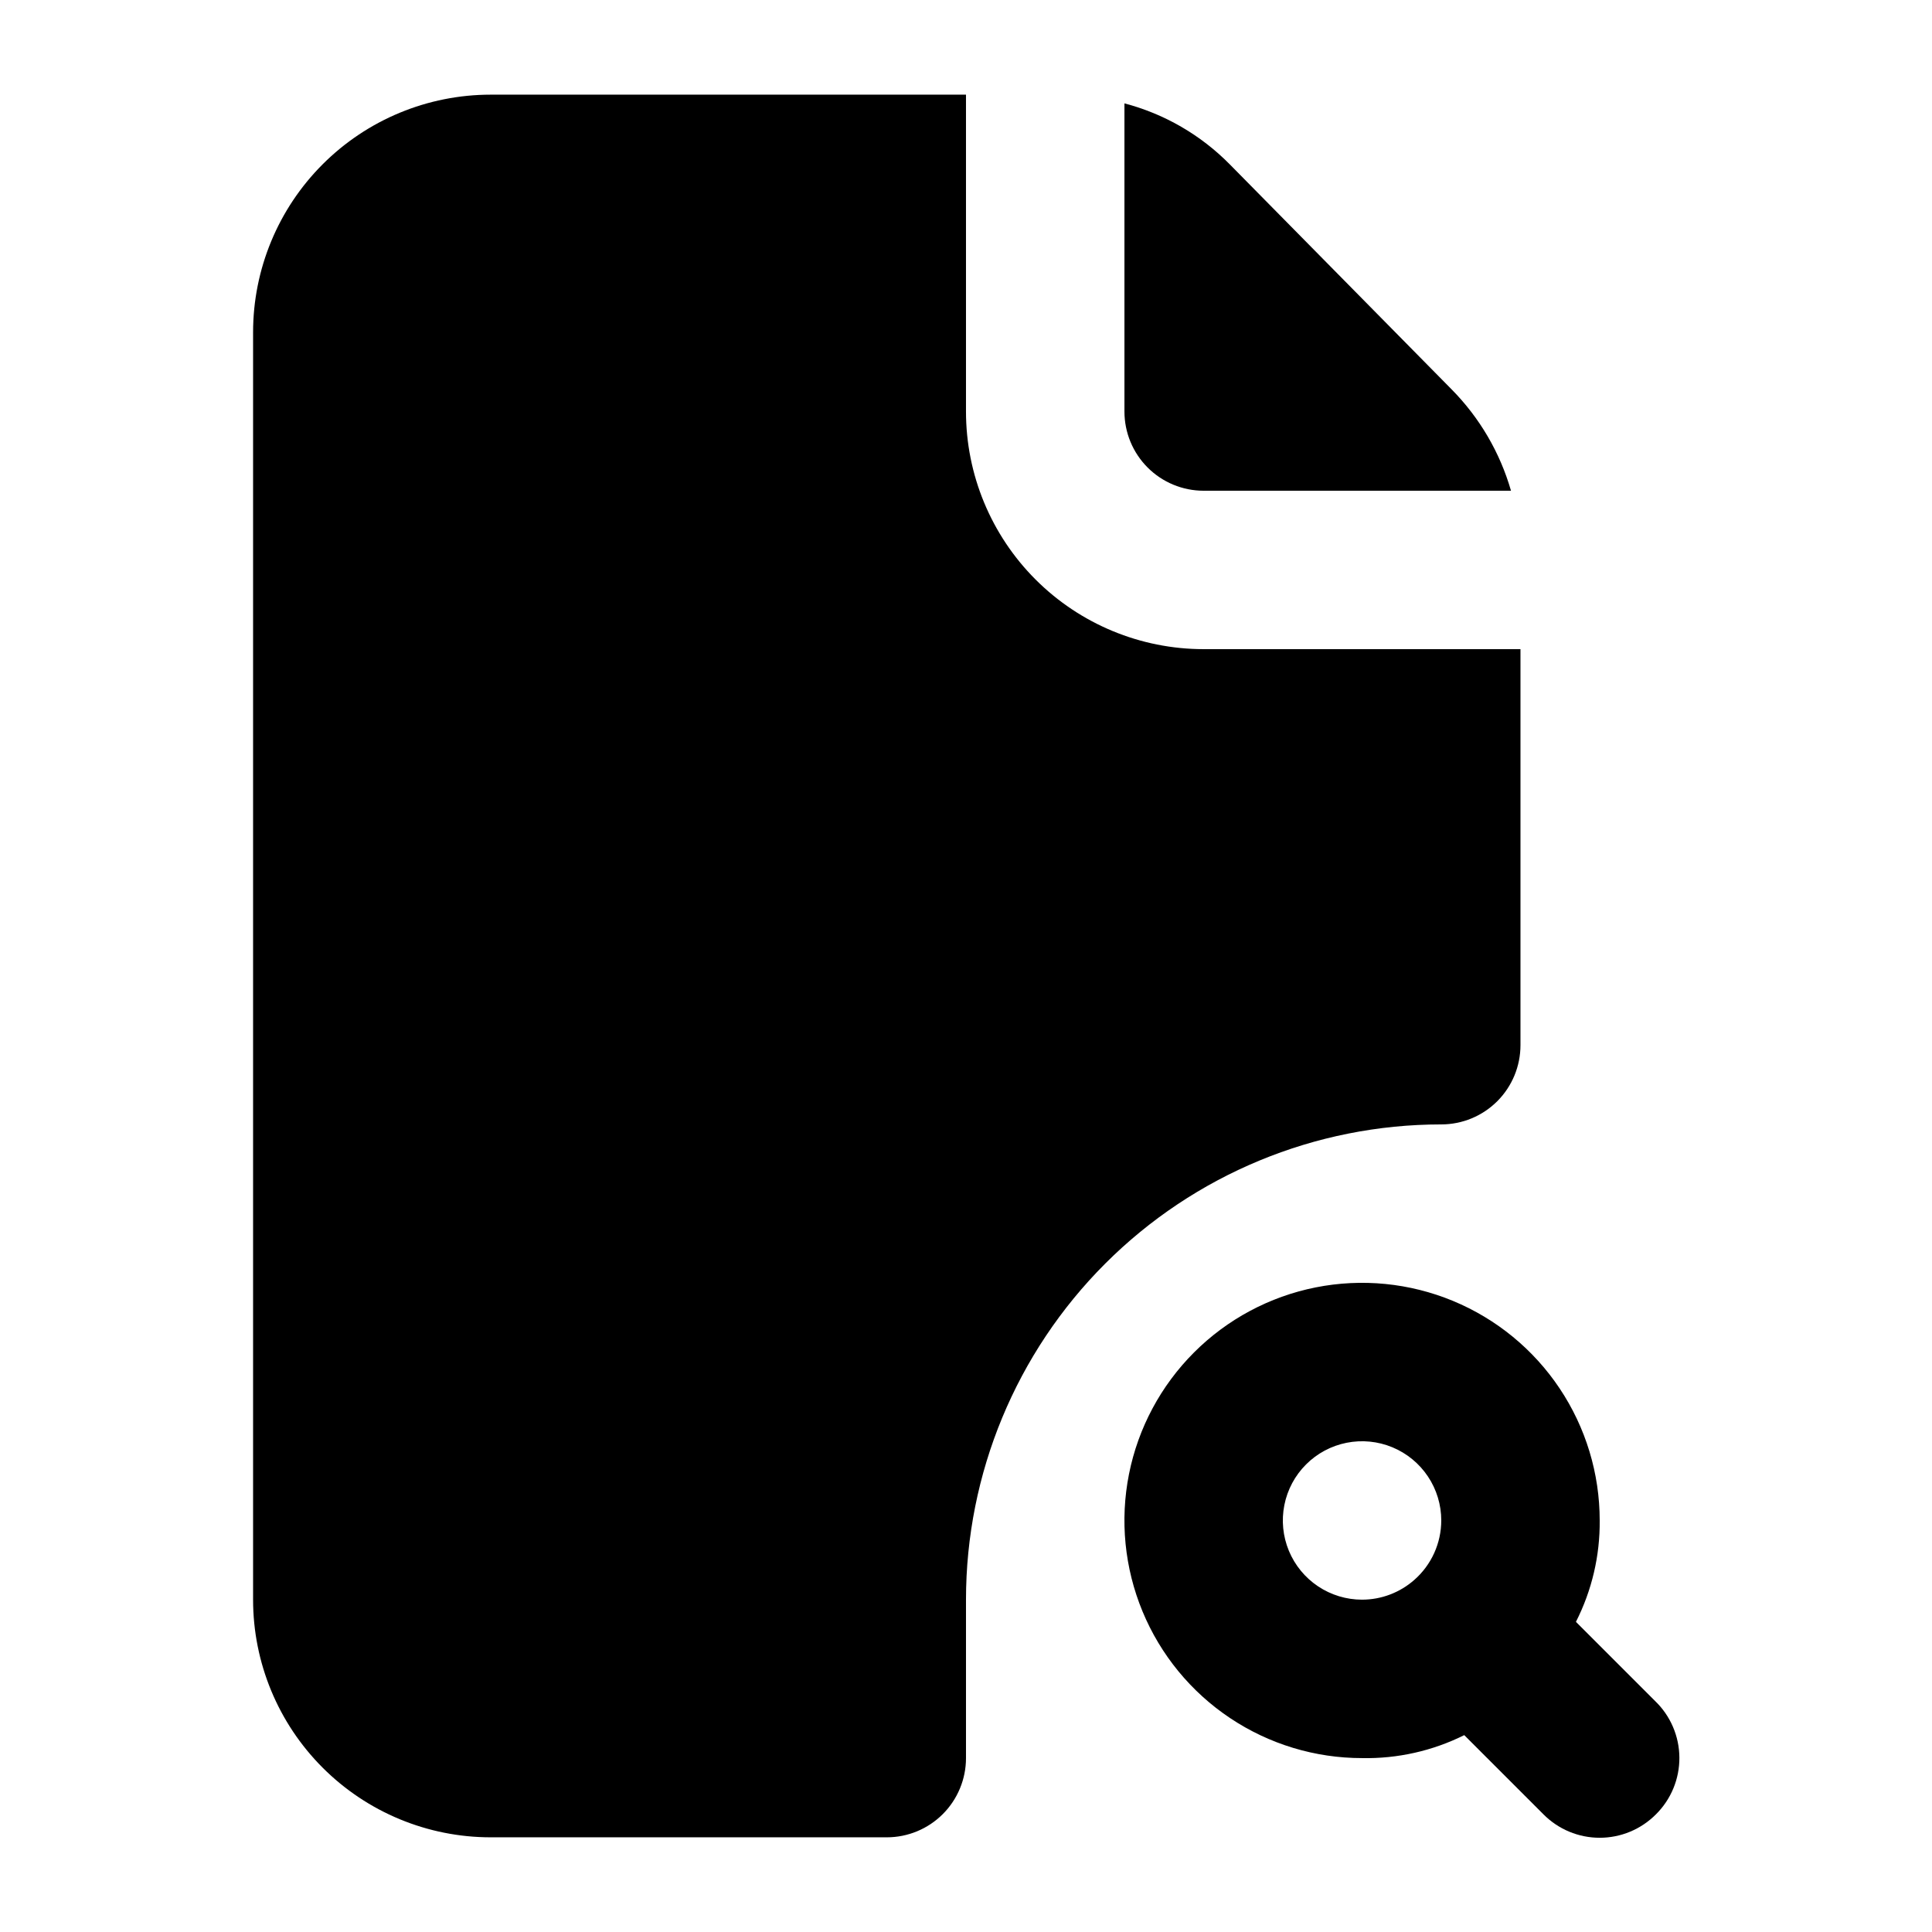
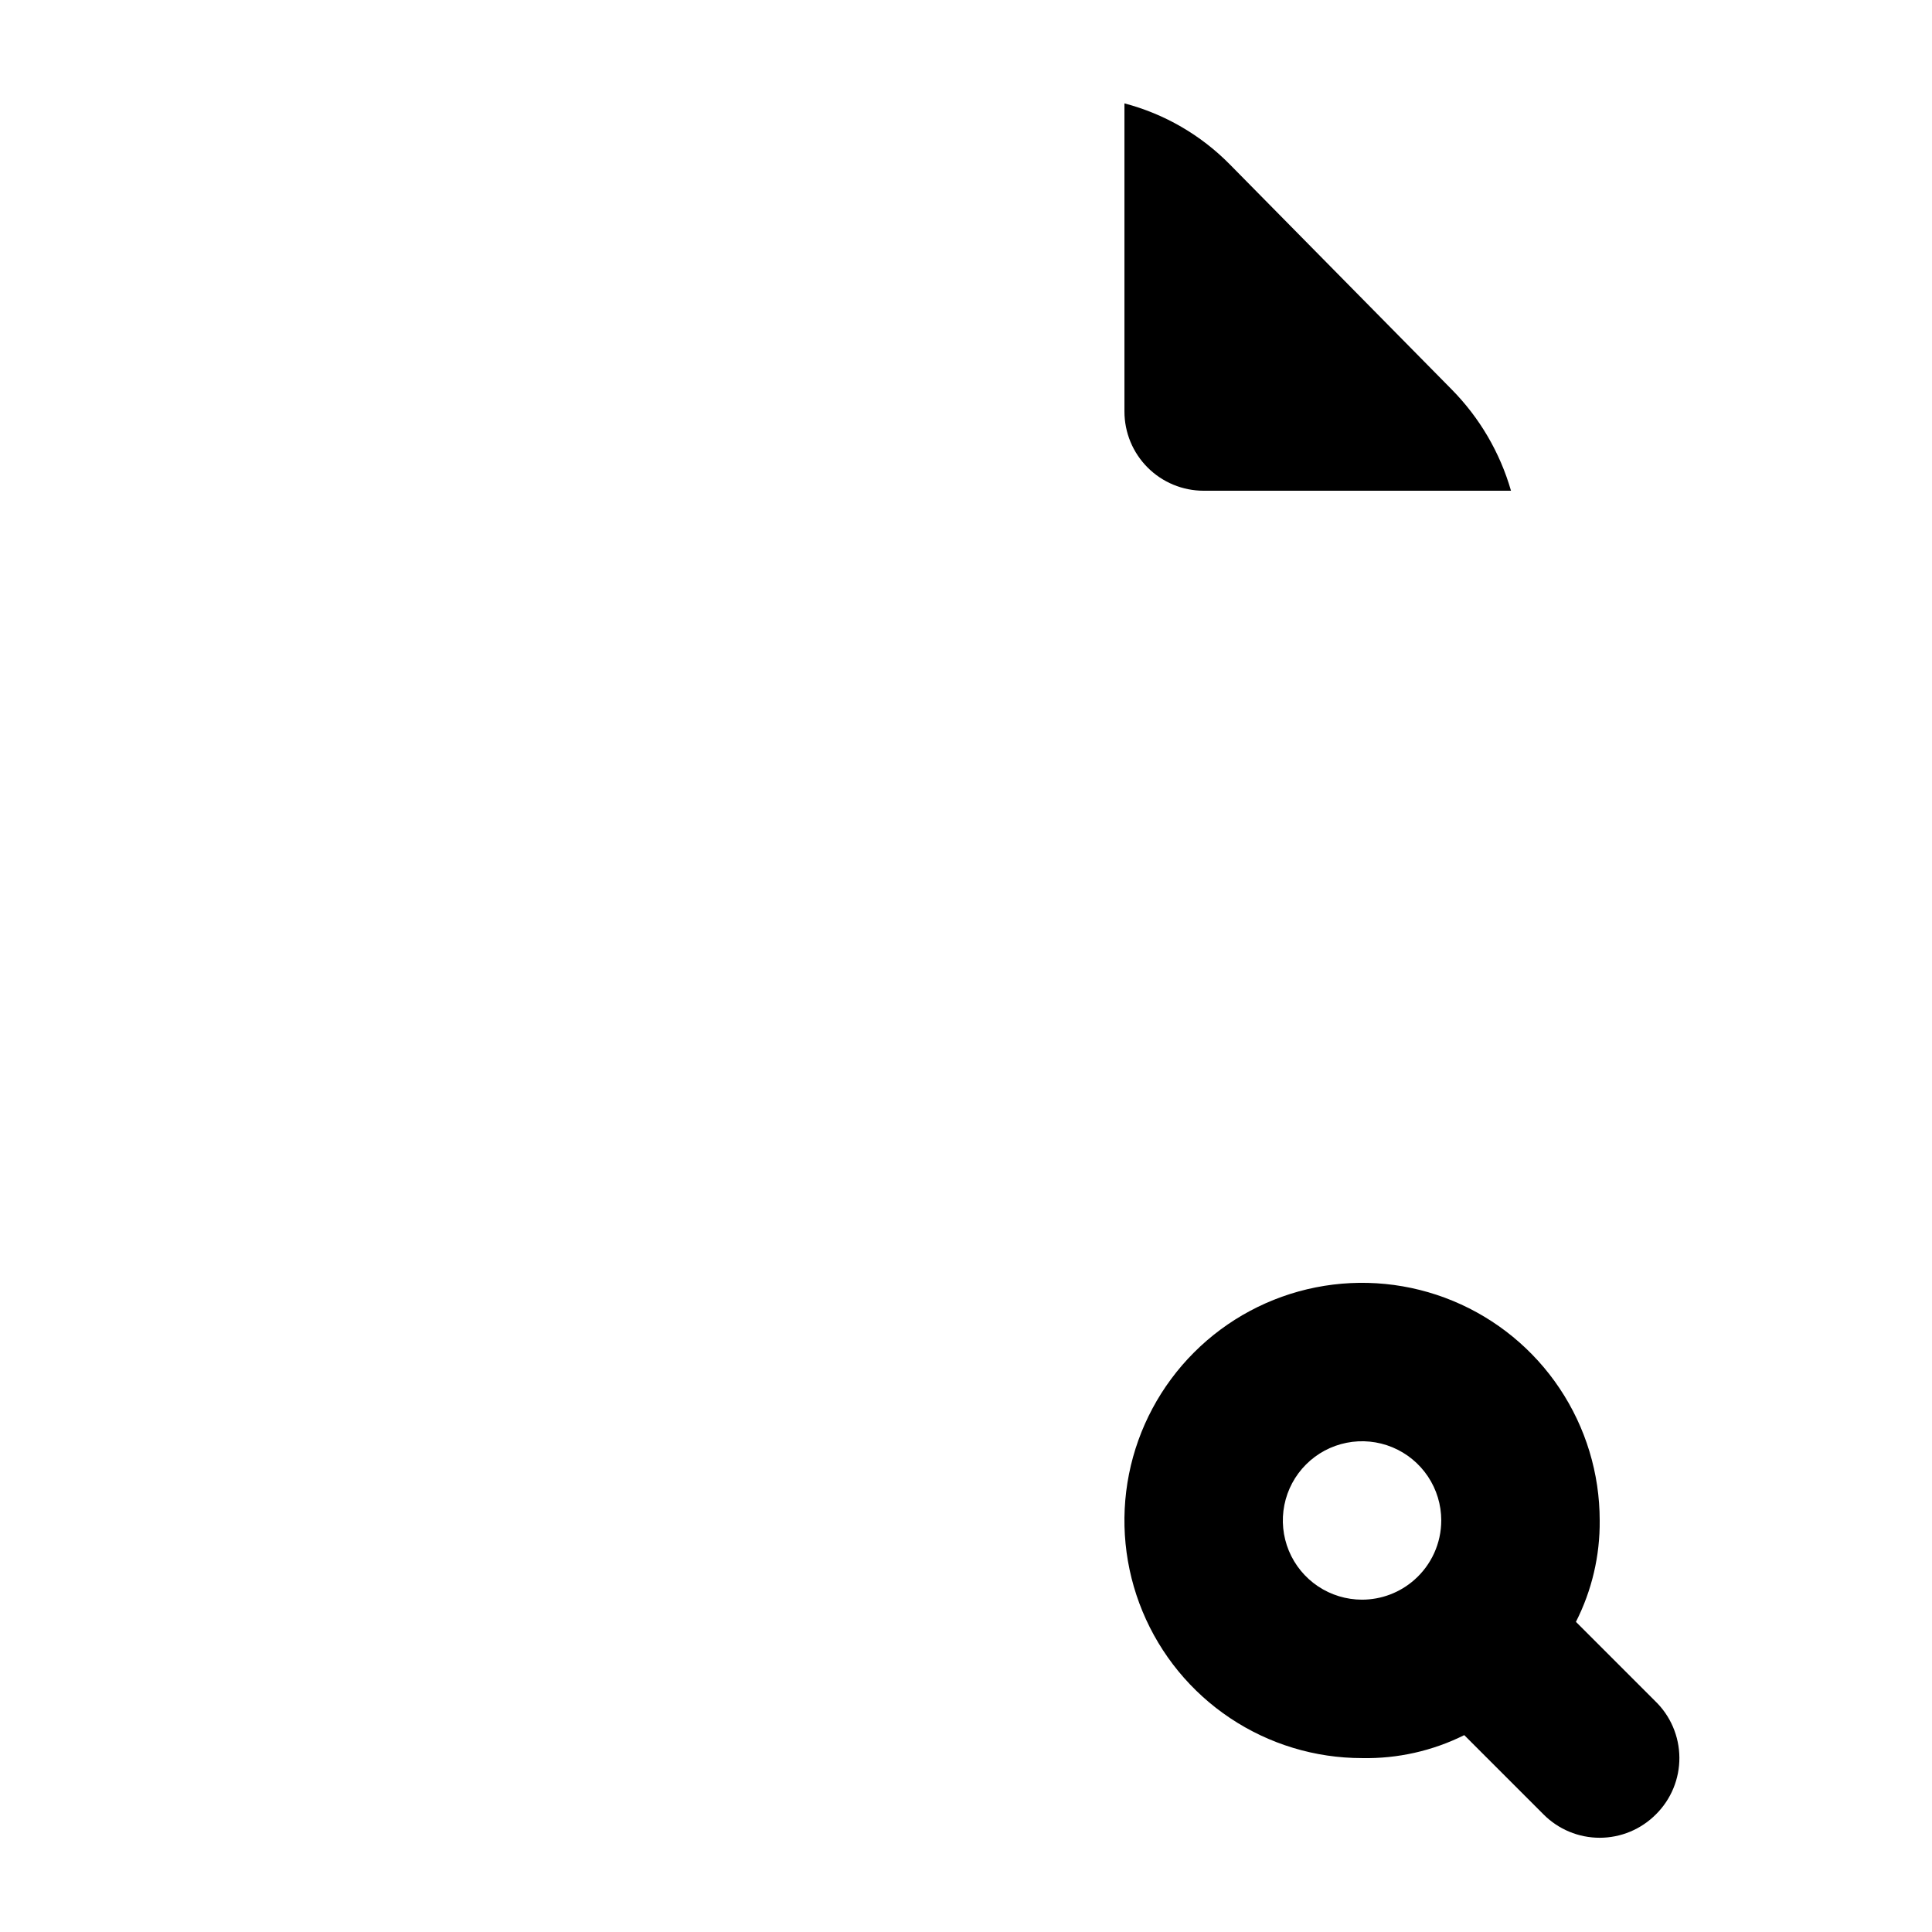
<svg xmlns="http://www.w3.org/2000/svg" fill="#000000" width="800px" height="800px" version="1.1" viewBox="144 144 512 512">
  <g>
    <path d="m582.84 624.82c-1.953 1.965-4.273 3.527-6.832 4.594-2.559 1.066-5.301 1.613-8.074 1.613-2.769 0-5.512-0.547-8.07-1.613-2.559-1.066-4.879-2.629-6.832-4.594l-20.992-20.992c-8.402 4.184-17.695 6.273-27.082 6.086-12.453 0-24.629-3.691-34.984-10.613-10.359-6.918-18.43-16.754-23.195-28.262-4.766-11.508-6.016-24.168-3.586-36.387 2.43-12.215 8.43-23.438 17.238-32.242 8.805-8.809 20.027-14.809 32.242-17.238 12.219-2.43 24.879-1.184 36.387 3.586 11.508 4.766 21.344 12.836 28.262 23.195 6.922 10.355 10.613 22.531 10.613 34.984 0.09 9.336-2.07 18.551-6.297 26.871l20.992 20.992c2.016 1.941 3.621 4.266 4.723 6.836 1.102 2.57 1.68 5.332 1.699 8.129s-0.52 5.57-1.586 8.152c-1.066 2.586-2.641 4.934-4.625 6.902zm-77.883-56.891c5.106-0.004 10.031-1.871 13.855-5.246 2.242-1.969 4.035-4.391 5.266-7.106 1.23-2.715 1.867-5.656 1.871-8.641 0-4.152-1.227-8.207-3.535-11.66-2.309-3.453-5.586-6.144-9.422-7.734-3.836-1.586-8.055-2.004-12.129-1.191-4.074 0.809-7.812 2.809-10.746 5.742-2.938 2.938-4.938 6.676-5.746 10.75-0.812 4.07-0.395 8.293 1.191 12.129 1.59 3.836 4.281 7.113 7.734 9.422 3.453 2.305 7.508 3.535 11.66 3.535z" />
    <path d="m544.43 274.05h-81.449c-5.57 0-10.91-2.211-14.844-6.148-3.938-3.938-6.148-9.277-6.148-14.844v-81.66c10.59 2.777 20.234 8.363 27.918 16.164l58.777 59.617c7.414 7.496 12.828 16.738 15.746 26.871z" />
-     <path d="m546.94 316.03v104.96c0 5.566-2.211 10.906-6.148 14.844-3.934 3.934-9.273 6.148-14.844 6.148-33.402 0-65.438 13.266-89.059 36.891-23.621 23.621-36.891 55.656-36.891 89.059v41.984c0 5.566-2.215 10.91-6.148 14.844-3.938 3.938-9.277 6.148-14.844 6.148h-104.96c-16.703 0-32.723-6.633-44.531-18.445-11.812-11.809-18.445-27.828-18.445-44.531v-335.87c0-16.703 6.633-32.723 18.445-44.531 11.809-11.809 27.828-18.445 44.531-18.445h125.95v83.969c0 16.703 6.633 32.719 18.445 44.531 11.809 11.809 27.828 18.445 44.531 18.445z" />
  </g>
</svg>